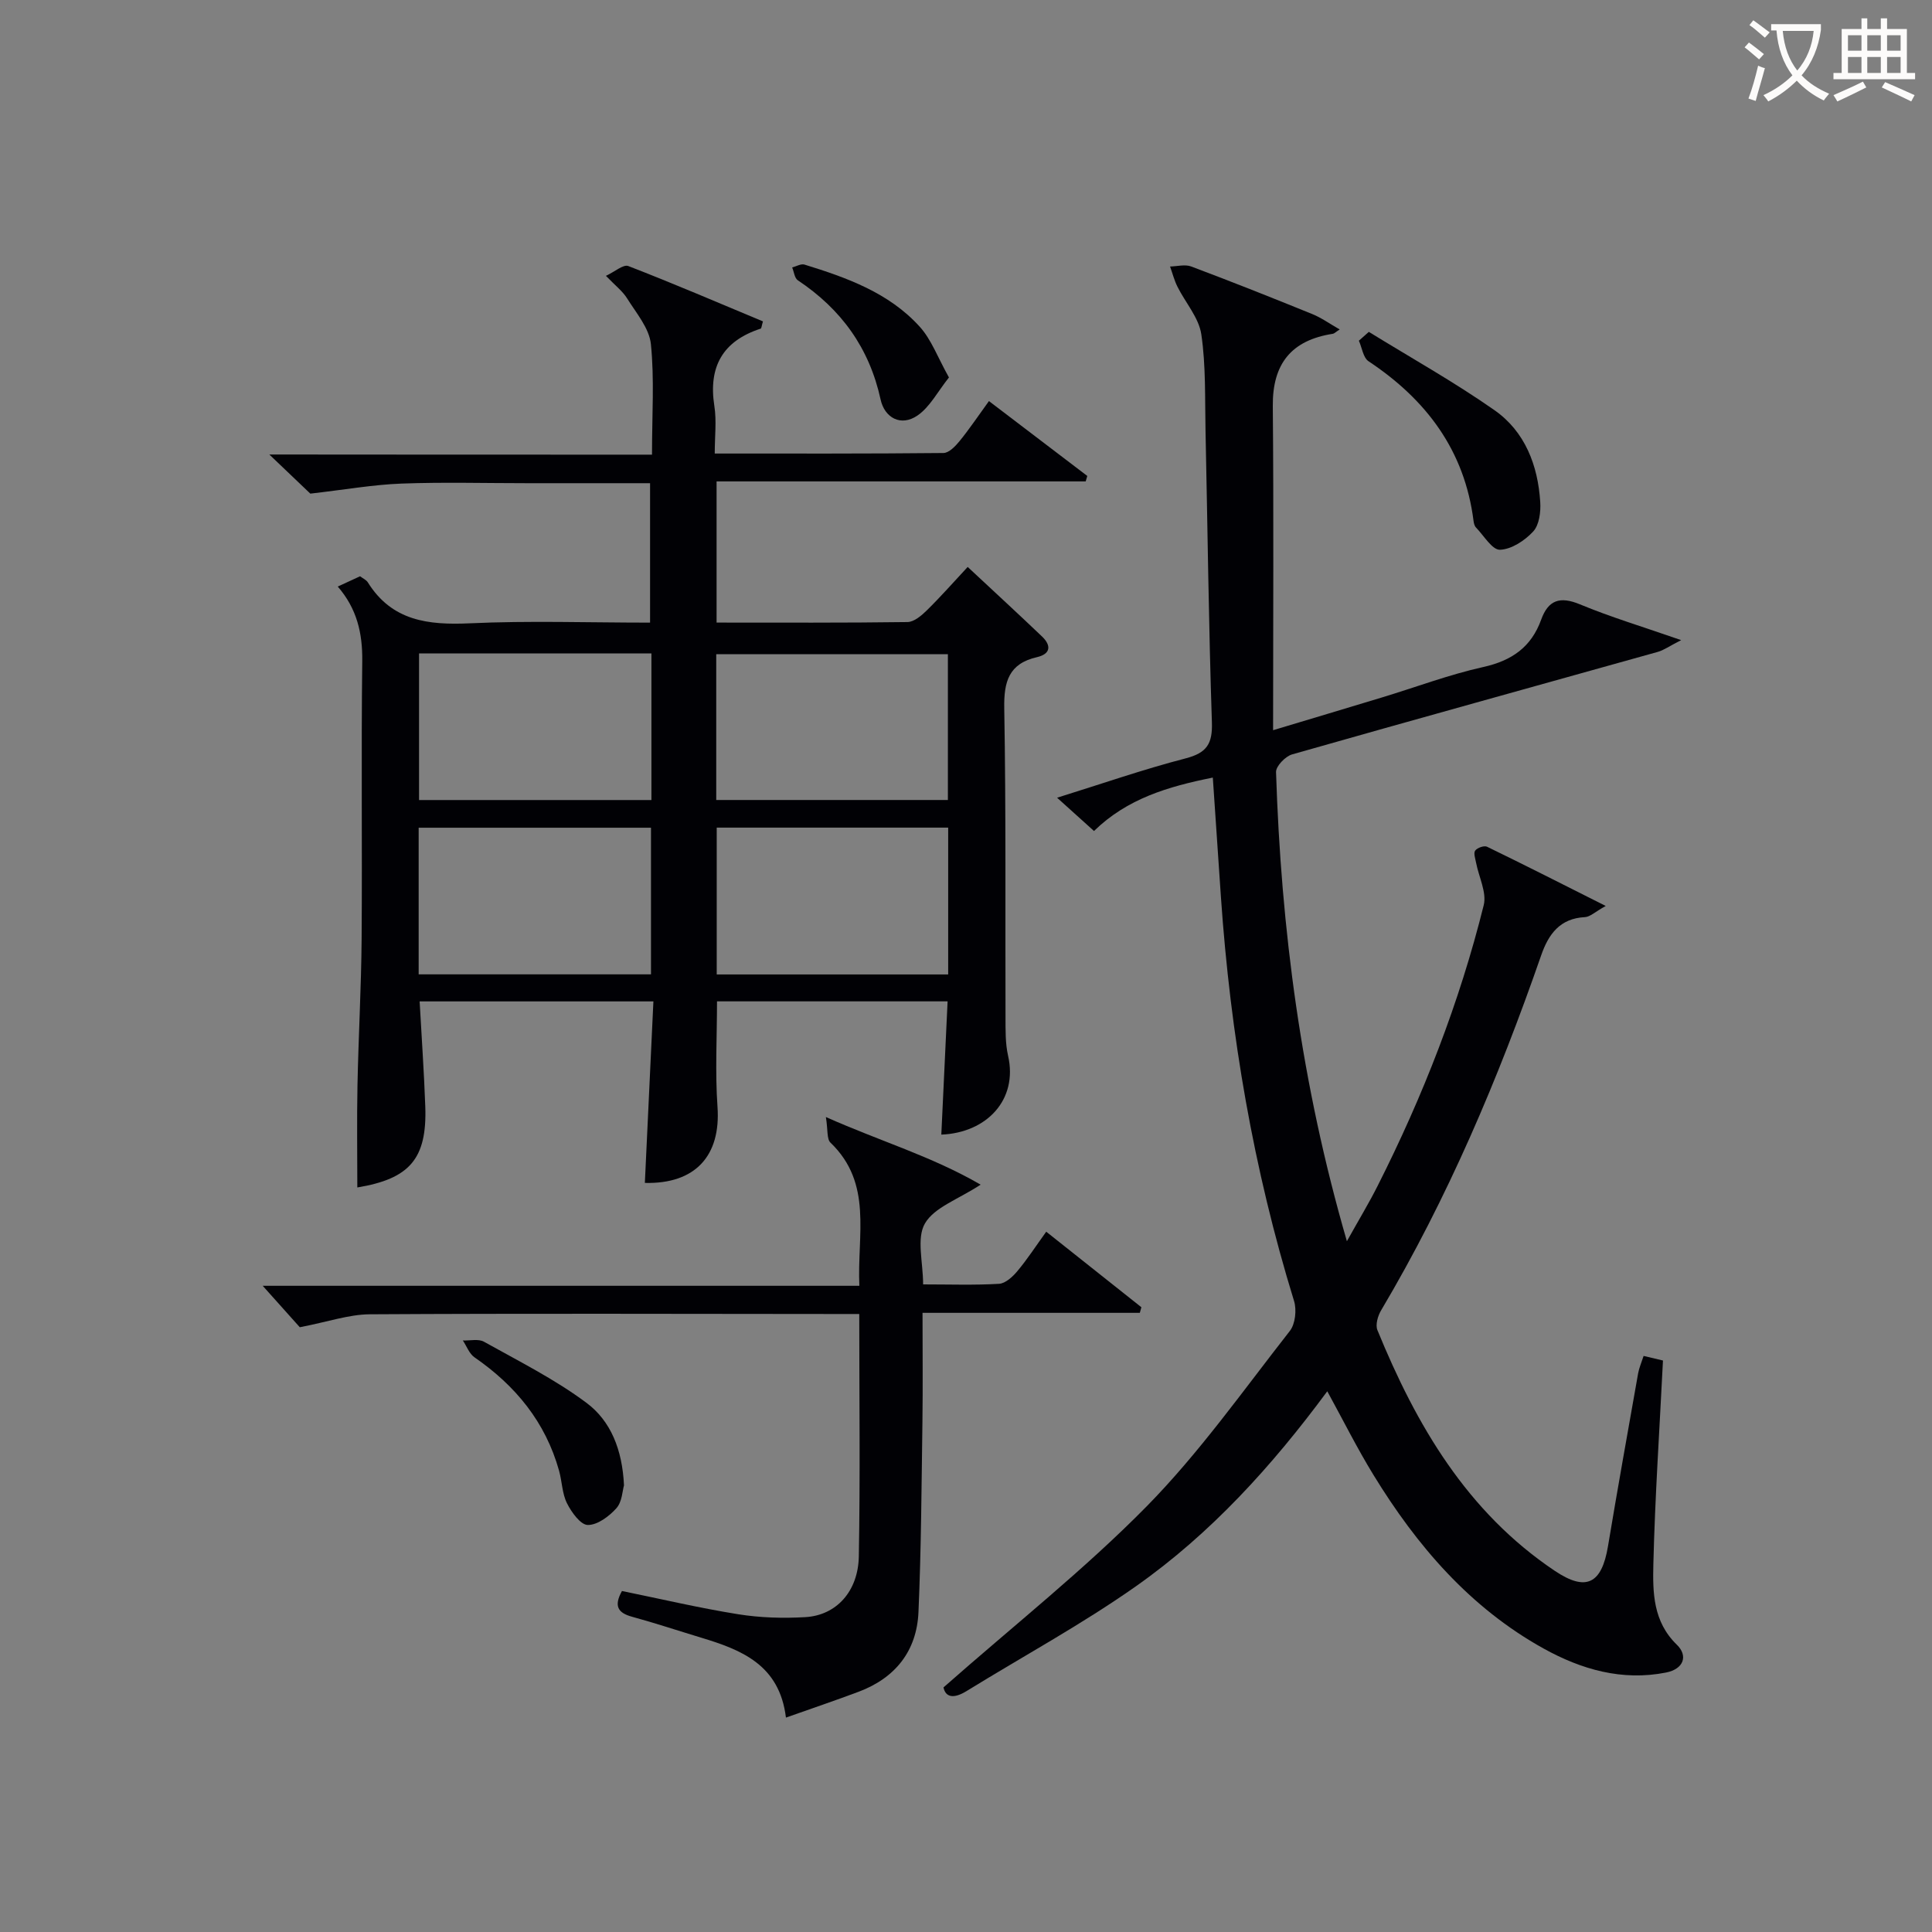
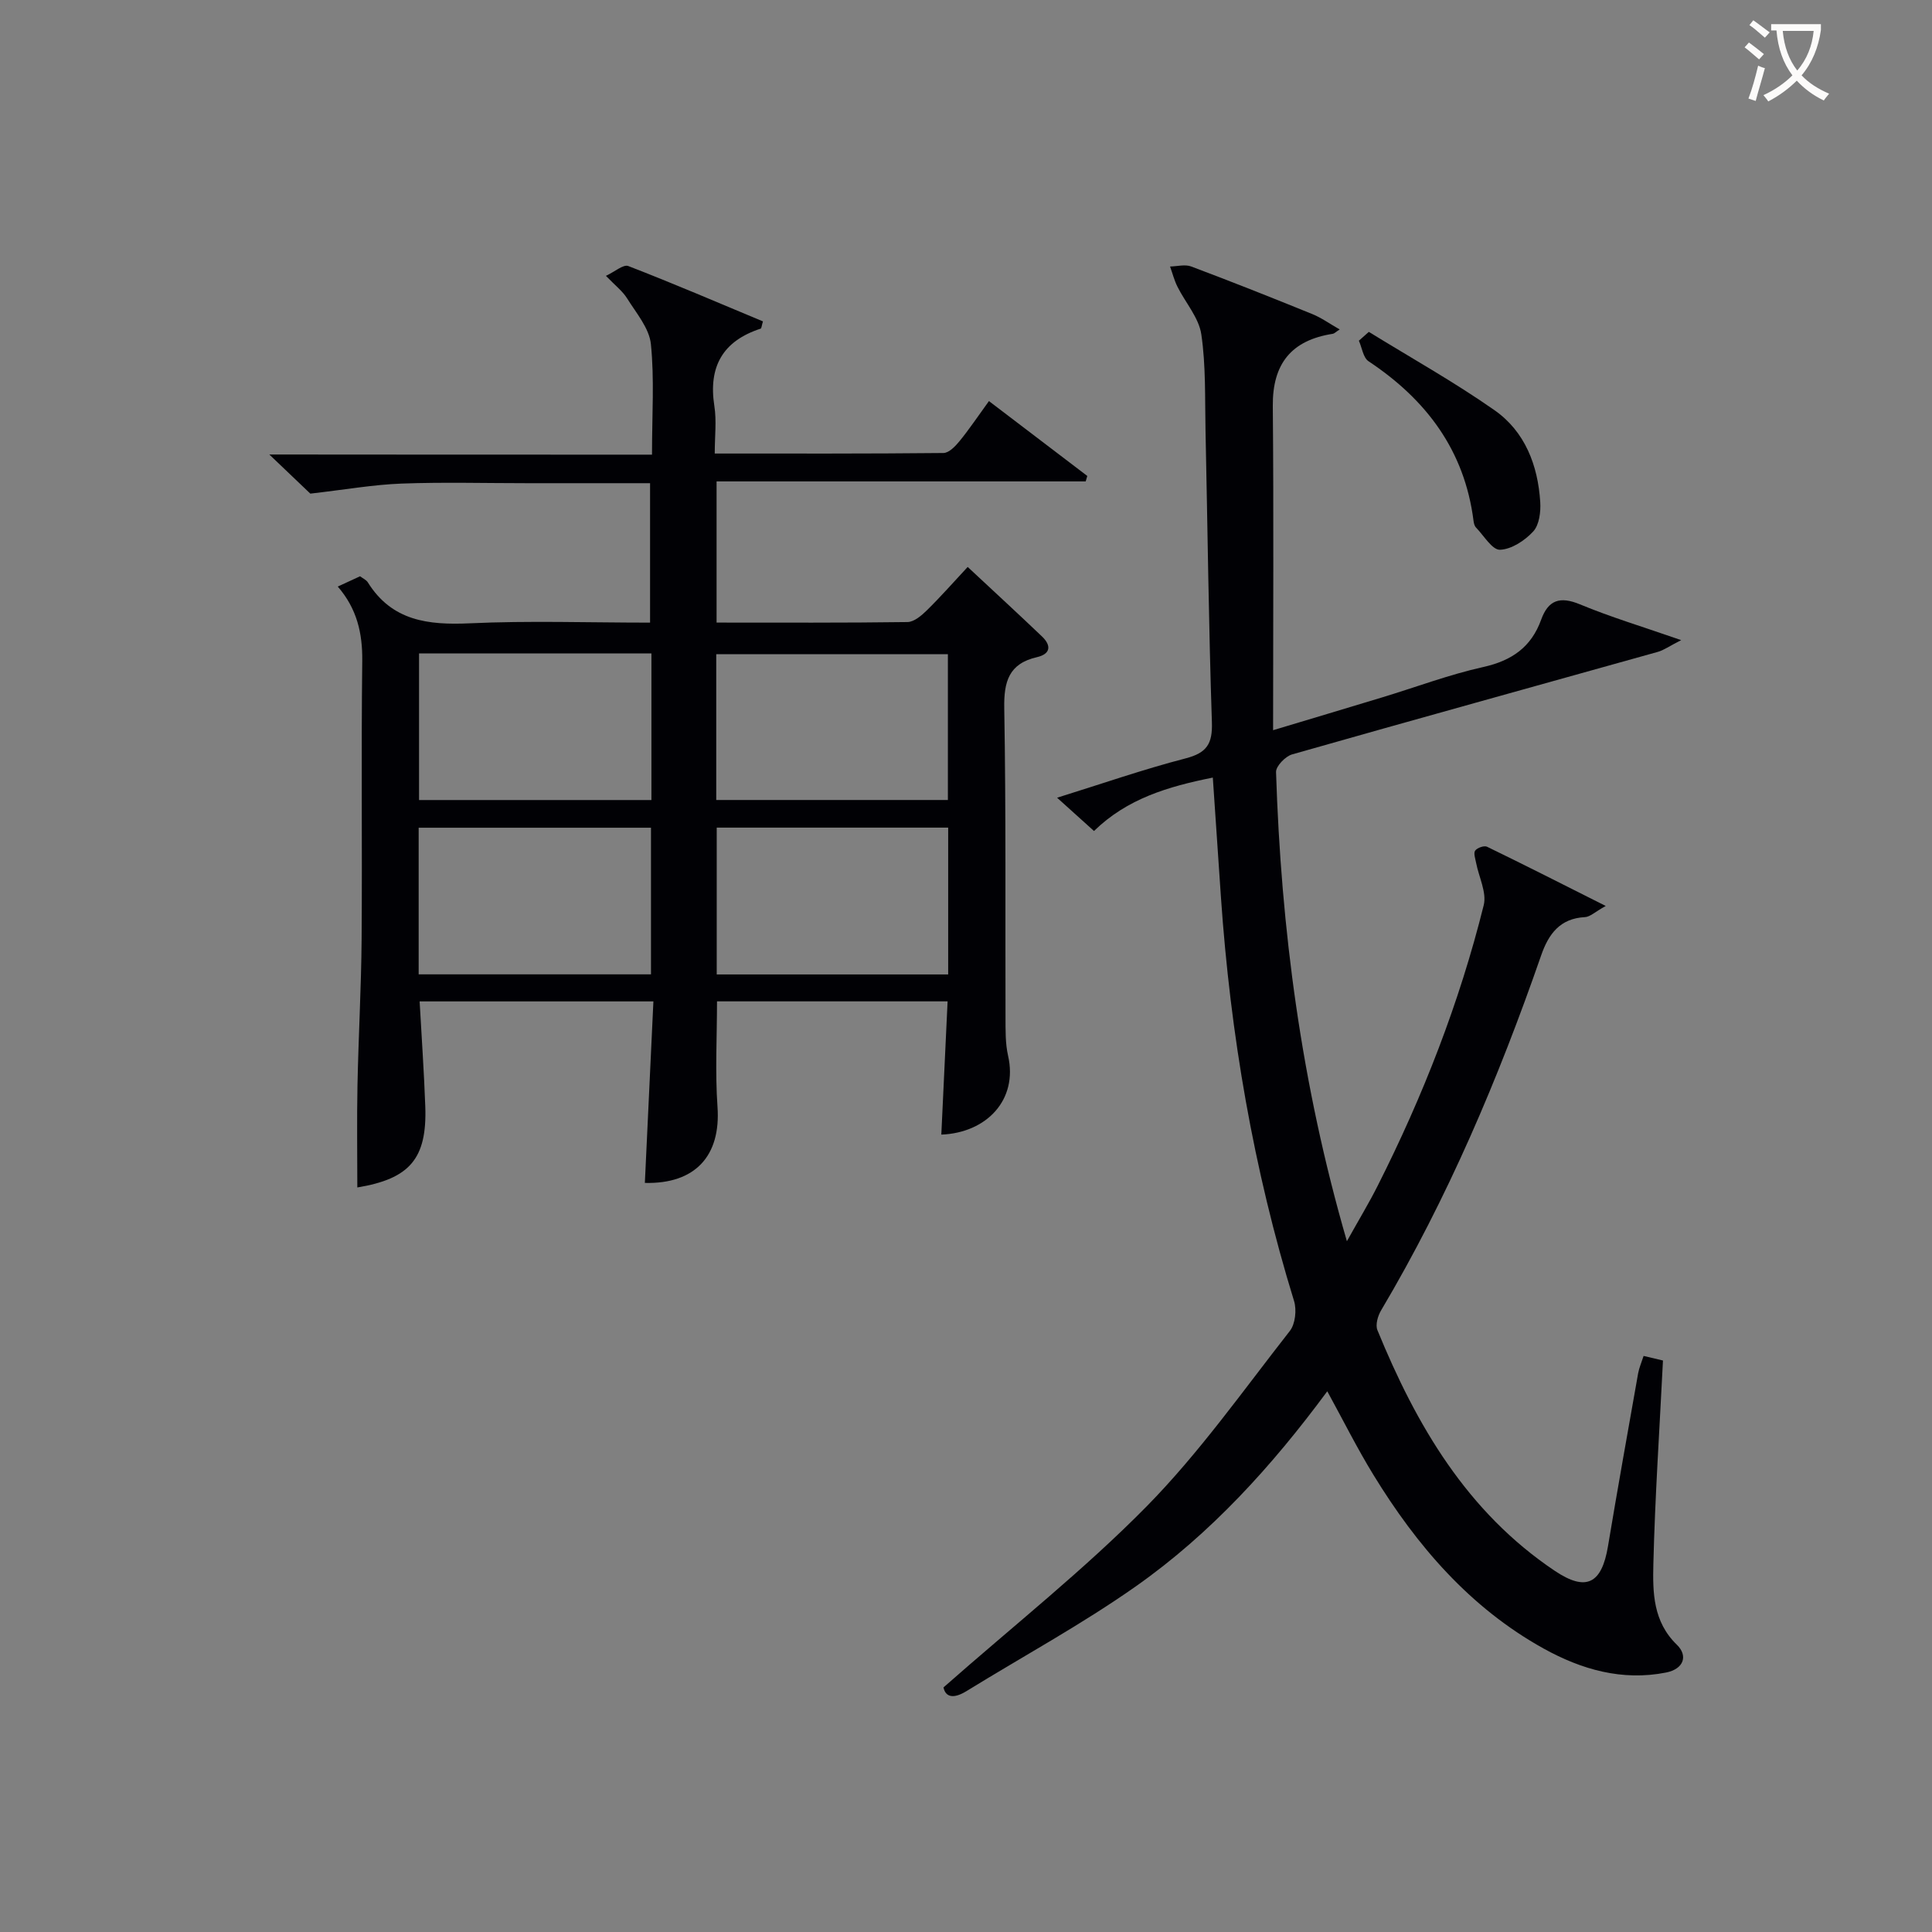
<svg xmlns="http://www.w3.org/2000/svg" enable-background="new 0 0 400 400" viewBox="0 0 400 400">
  <rect x="0" y="0" width="400" height="400" fill="#808080" stroke="none" />
  <g fill="#010105">
    <path d="m195.34 349.36c14.63-12.9 29.18-24.39 42.08-37.5 10.9-11.09 19.98-23.99 29.62-36.29 1.14-1.45 1.45-4.36.88-6.21-8.41-27.28-13.18-55.19-15.14-83.62-.56-8.08-1.1-16.16-1.68-24.75-9.32 1.87-17.74 4.37-24.6 11.06-2.37-2.13-4.68-4.21-7.64-6.89 9.29-2.89 17.85-5.88 26.59-8.14 4.4-1.14 5.61-3 5.46-7.49-.67-20.13-.89-40.27-1.32-60.4-.14-6.65.09-13.37-.87-19.9-.51-3.46-3.29-6.56-4.94-9.87-.66-1.32-1.03-2.78-1.53-4.18 1.47-.03 3.1-.49 4.37-.01 8.39 3.15 16.73 6.46 25.04 9.84 1.91.77 3.62 2.01 5.71 3.2-.87.56-1.13.86-1.43.9-8.56 1.33-12.5 6.18-12.42 14.95.2 22.12.06 44.25.06 67.12 7.79-2.34 15.18-4.55 22.57-6.79 6.99-2.12 13.87-4.72 20.98-6.3 5.91-1.32 9.91-4.14 11.95-9.79 1.47-4.07 3.88-4.9 8.02-3.18 6.38 2.65 13.02 4.64 20.97 7.41-2.46 1.25-3.59 2.09-4.86 2.44-25.23 7.07-50.49 14.04-75.69 21.22-1.4.4-3.37 2.44-3.33 3.66 1.04 32.46 5.19 64.48 14.67 97.13 2.51-4.5 4.57-7.9 6.36-11.45 9.39-18.59 16.94-37.91 21.97-58.13.65-2.63-1.02-5.83-1.58-8.77-.16-.85-.57-2-.19-2.52.42-.58 1.85-1.09 2.44-.81 7.86 3.81 15.65 7.77 24.59 12.27-2.23 1.23-3.24 2.26-4.3 2.31-5.19.26-7.55 3.53-9.07 7.92-8.85 25.49-19.34 50.24-33.14 73.5-.68 1.14-1.21 3-.76 4.09 8.05 19.68 18.53 37.64 36.73 49.84 6.47 4.34 9.71 2.71 11.01-5.12 1.99-11.94 4.13-23.86 6.24-35.79.2-1.11.67-2.17 1.13-3.59 1.61.38 2.99.71 4.01.95-.71 14.31-1.65 28.23-1.99 42.16-.14 5.86-.08 11.89 4.86 16.68 2.37 2.3 1.43 5.03-2.23 5.76-9.1 1.8-17.52-.63-25.34-4.96-15.27-8.47-26.27-21.3-35.25-35.97-3.36-5.48-6.24-11.26-9.55-17.3-11.49 15.55-24.15 29.48-39.6 40.36-11.24 7.91-23.4 14.51-35.12 21.73-2.61 1.6-4.31 1.3-4.74-.78z" />
    <path d="m134.99 94.13c0-8.27.51-15.64-.23-22.89-.34-3.29-3.02-6.41-4.91-9.44-.94-1.52-2.47-2.68-4.4-4.69 1.82-.84 3.61-2.43 4.63-2.03 9.39 3.63 18.65 7.61 27.88 11.46-.28.94-.3 1.45-.47 1.5-7.87 2.56-10.86 7.89-9.59 16.03.48 3.05.08 6.23.08 9.83 16.12 0 31.73.05 47.35-.11 1.14-.01 2.48-1.41 3.35-2.48 1.99-2.44 3.75-5.07 6.07-8.27 6.9 5.25 13.63 10.38 20.36 15.5-.11.38-.22.76-.33 1.13-25.35 0-50.7 0-76.42 0v29.23c13.28 0 26.4.07 39.52-.11 1.37-.02 2.92-1.35 4.03-2.44 2.84-2.79 5.48-5.79 8.44-8.97 5.45 5.09 10.46 9.69 15.38 14.39 1.97 1.88 1.81 3.63-1.05 4.29-5.8 1.34-6.86 5.03-6.76 10.58.37 21.32.19 42.66.26 63.98.01 2.66-.05 5.39.53 7.95 2.09 9.15-4.46 15.97-13.82 16.34.43-9.09.86-18.16 1.3-27.59-16.19 0-31.91 0-47.74 0 0 7.31-.41 14.6.1 21.83.72 10.16-4.61 16.02-15.04 15.76.58-12.4 1.17-24.8 1.77-37.58-16.27 0-31.98 0-48.4 0 .4 7.29.91 14.52 1.17 21.76.38 10.83-3.24 14.97-14.07 16.76 0-7-.11-14.03.03-21.06.2-10.14.78-20.28.86-30.43.14-19.16-.1-38.33.13-57.49.07-5.78-1.1-10.85-5.07-15.43 1.64-.76 3.1-1.43 4.62-2.13.59.45 1.28.74 1.61 1.27 4.99 7.99 12.49 8.86 21.1 8.47 12.29-.57 24.63-.14 37.33-.14 0-9.62 0-18.98 0-28.87-8.56 0-17.01 0-25.46 0-8.67 0-17.34-.24-25.99.08-5.84.22-11.66 1.25-18.89 2.08-1.64-1.57-4.62-4.41-8.49-8.1 26.97.03 52.8.03 79.23.03zm-.21 77.24c-16.27 0-32.13 0-48.1 0v30.36h48.1c0-10.19 0-20.11 0-30.36zm61.53-.02c-16.27 0-32.16 0-47.92 0v30.4h47.92c0-10.17 0-20.09 0-30.4zm-61.44-36.06c-16.22 0-31.99 0-48.11 0v30.35h48.11c0-10.16 0-19.97 0-30.35zm61.38.16c-16.23 0-32.12 0-47.96 0v30.18h47.96c0-10.31 0-20.24 0-30.18z" />
-     <path d="m62.07 274.79c-1.9-2.13-4.66-5.21-7.68-8.58h123.53c-.48-10.62 2.82-21.19-5.98-29.64-.79-.76-.51-2.63-.95-5.3 11.3 5.03 21.83 8.09 32.04 14-4.66 3.06-9.58 4.68-11.53 8.03-1.79 3.08-.38 8.01-.38 12.62 5.49 0 10.62.18 15.72-.12 1.33-.08 2.82-1.46 3.79-2.62 2.02-2.41 3.75-5.07 5.98-8.17 6.66 5.29 13.18 10.47 19.7 15.64-.11.39-.22.78-.32 1.16-14.82 0-29.64 0-44.99 0 0 7.99.08 15.27-.02 22.55-.19 13.14-.25 26.28-.82 39.4-.35 8.05-4.78 13.64-12.39 16.5-4.77 1.79-9.59 3.42-15.05 5.35-1.33-10.95-9.22-14.03-17.59-16.56-4.76-1.44-9.48-3.01-14.27-4.32-2.89-.79-3.84-2.17-2.09-5.33 7.94 1.62 15.95 3.51 24.05 4.81 4.56.73 9.3.87 13.92.6 6.39-.37 10.94-5.3 11.07-12.59.3-16.47.09-32.95.09-50.17-1.92 0-3.67 0-5.43 0-31.99-.02-63.98-.13-95.96.06-4.33.04-8.64 1.57-14.44 2.68z" />
    <path d="m283.4 68.71c8.7 5.36 17.65 10.36 26.01 16.21 6.32 4.42 9 11.41 9.48 19.02.13 2.04-.2 4.73-1.45 6.09-1.73 1.88-4.5 3.71-6.88 3.79-1.61.06-3.34-2.92-4.96-4.59-.32-.33-.46-.9-.52-1.39-1.85-14.57-9.76-25.09-21.73-33.04-1.12-.74-1.36-2.81-2.01-4.26.68-.61 1.37-1.22 2.06-1.83z" />
-     <path d="m129.19 307.53c-.32 1.08-.38 3.4-1.57 4.73-1.5 1.68-3.92 3.49-5.92 3.47-1.49-.01-3.38-2.63-4.31-4.49-1.01-2.01-1.02-4.51-1.64-6.74-2.81-10.07-9.01-17.61-17.51-23.48-1.09-.75-1.62-2.31-2.41-3.49 1.47.06 3.23-.38 4.37.26 7.19 4.02 14.65 7.75 21.22 12.65 5.01 3.73 7.43 9.68 7.77 17.09z" />
-     <path d="m196.47 78.15c-2.35 2.95-3.94 6.1-6.49 7.86-3.49 2.41-6.85.44-7.66-3.29-2.34-10.7-8.16-18.7-17.14-24.69-.68-.45-.79-1.75-1.17-2.66.86-.22 1.83-.81 2.55-.59 8.78 2.71 17.47 5.83 23.82 12.82 2.45 2.68 3.75 6.38 6.09 10.55z" />
  </g>
  <path d="m362.1 8.8c1.1.8 2.1 1.6 3.1 2.4l-1 1.1c-1.3-1.1-2.3-2-3-2.5zm1.9 4.8c.5.2.9.4 1.4.5-.6 2.3-1.3 4.5-1.9 6.8l-1.5-.5c.8-2.1 1.4-4.3 2-6.8zm-1-9.4c1.3.9 2.4 1.8 3.4 2.5l-1 1.1c-1.4-1.2-2.4-2.1-3.2-2.6zm3.7 2.2v-1.4h10.3v1.2c-.5 3.6-1.8 6.8-4 9.4 1.5 1.6 3.4 2.8 5.7 3.8-.3.4-.7.8-1.1 1.4-2.3-1.1-4.1-2.5-5.6-4.1-1.6 1.6-3.6 3.1-5.9 4.3-.3-.5-.7-.9-1-1.3 2.4-1.1 4.4-2.5 6-4.1-1.9-2.5-3-5.6-3.3-9.3h-1.1zm8.8 0h-6.4c.3 3.3 1.3 6 3 8.2 2-2.3 3.1-5.1 3.4-8.2z" fill="#fcfbfa" />
-   <path d="m385.3 3.8h1.3v2.2h2.8v-2.2h1.3v2.2h4.1v9.1h1.7v1.3h-16.9v-1.3h1.7v-9.1h4.1v-2.2zm.4 13.1.7 1.2c-1.8.9-3.8 1.9-6 2.9-.2-.4-.5-.8-.8-1.3 2.3-1 4.3-1.9 6.1-2.8zm-3.1-6.4h2.8v-3.2h-2.8zm0 4.6h2.8v-3.3h-2.8zm4-4.6h2.8v-3.2h-2.8zm0 4.6h2.8v-3.3h-2.8zm3.7 1.9c2.1.9 4.1 1.8 6.1 2.7l-.7 1.3c-2.2-1.1-4.2-2-6.1-2.9zm3.2-9.7h-2.8v3.2h2.8zm-2.8 7.8h2.8v-3.3h-2.8z" fill="#fcfbfa" />
</svg>